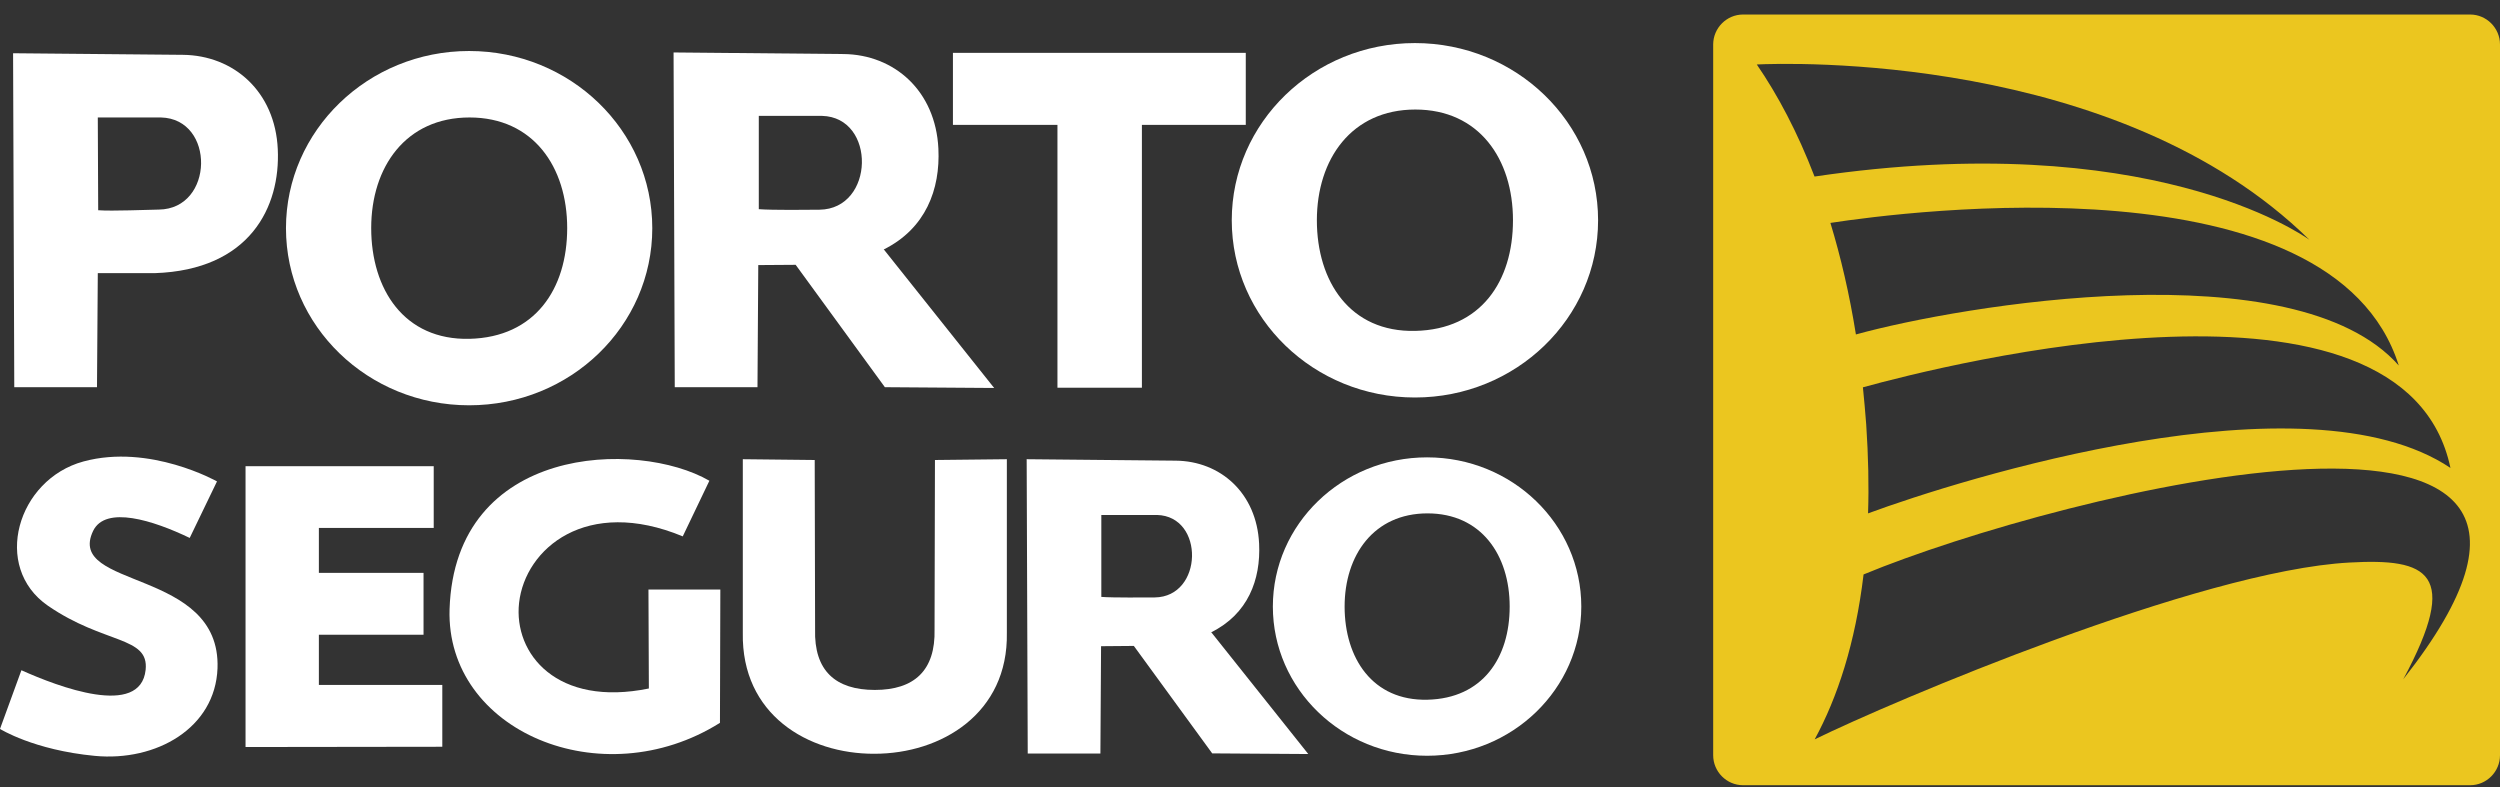
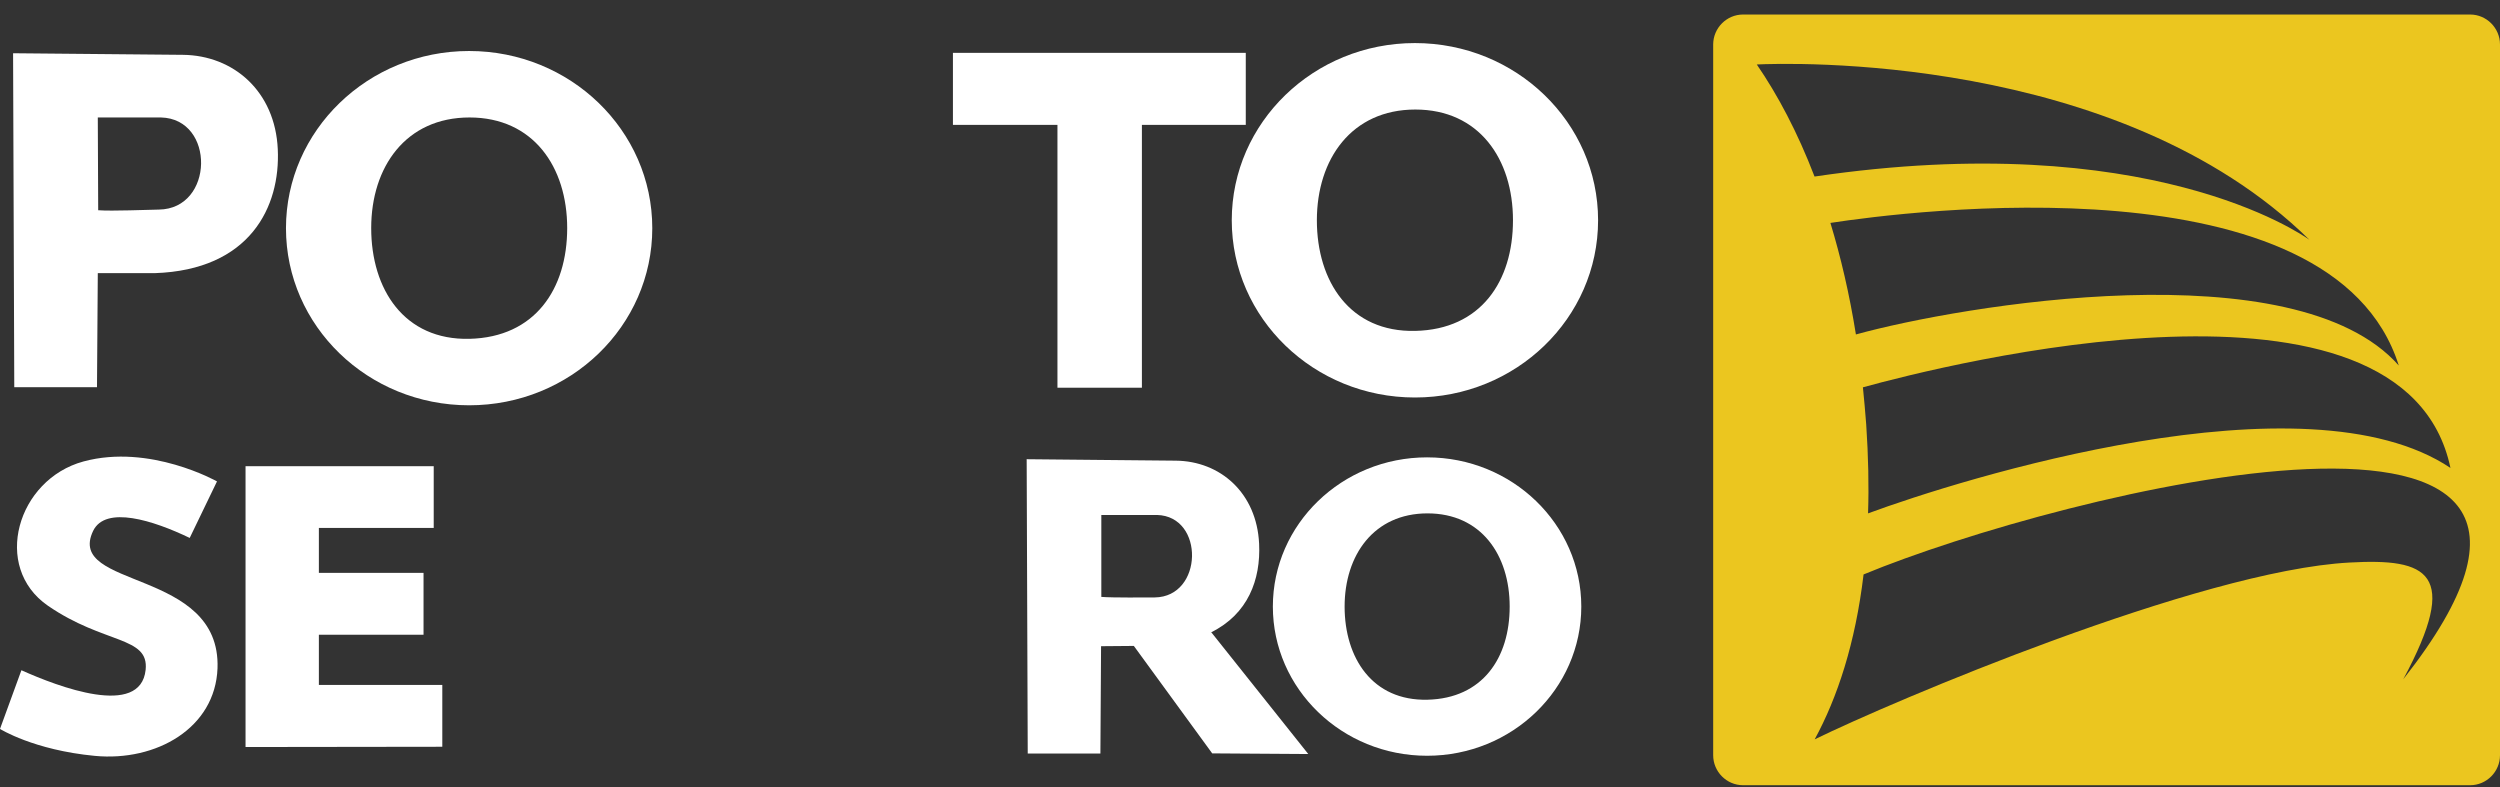
<svg xmlns="http://www.w3.org/2000/svg" width="162" height="51" viewBox="0 0 162 51" fill="none">
  <rect x="0" y="0" width="162" height="51" fill="#333333" stroke="none" />
  <path fill-rule="evenodd" clip-rule="evenodd" d="M0.839 3.45L11.852 3.553C15.14 3.587 17.829 5.925 18 9.667C18.18 13.401 16.202 17.494 10.028 17.7H6.337L6.285 25.09H0.925L0.848 3.45H0.839ZM6.337 7.612L6.363 13.623C7.253 13.692 9.582 13.589 10.293 13.581C13.881 13.538 13.958 7.698 10.43 7.612H6.328H6.337Z" fill="white" />
  <path fill-rule="evenodd" clip-rule="evenodd" d="M30.4 3.305C36.95 3.305 42.268 8.443 42.268 14.788C42.268 21.133 36.959 26.263 30.4 26.263C23.84 26.263 18.531 21.125 18.531 14.788C18.531 8.451 23.849 3.305 30.4 3.305ZM30.425 7.612C34.561 7.612 36.754 10.823 36.754 14.779C36.754 18.736 34.664 21.853 30.425 21.956C26.186 22.058 24.054 18.744 24.054 14.779C24.054 10.815 26.298 7.612 30.425 7.612Z" fill="white" />
  <path fill-rule="evenodd" clip-rule="evenodd" d="M91.687 2.791C98.238 2.791 103.556 7.929 103.556 14.274C103.556 20.62 98.238 25.758 91.687 25.758C85.136 25.758 79.818 20.62 79.818 14.274C79.818 7.929 85.136 2.791 91.687 2.791ZM91.713 7.098C95.849 7.098 98.041 10.309 98.041 14.274C98.041 18.239 95.951 21.348 91.713 21.442C87.474 21.544 85.333 18.23 85.333 14.274C85.333 10.318 87.577 7.098 91.713 7.098Z" fill="white" />
-   <path fill-rule="evenodd" clip-rule="evenodd" d="M43.647 3.399L54.659 3.502C57.948 3.536 60.628 5.882 60.808 9.633C60.936 12.27 59.986 14.814 57.263 16.167L57.288 16.184L64.421 25.141L57.34 25.09L51.559 17.16L49.136 17.177L49.085 25.09H43.724L43.647 3.399ZM49.17 7.509V13.555C50.052 13.623 52.39 13.598 53.101 13.589C56.689 13.546 56.792 7.595 53.264 7.509H49.162H49.17Z" fill="white" />
  <path fill-rule="evenodd" clip-rule="evenodd" d="M61.75 3.425H80.726V8.092H73.995V25.124H68.523V8.092H61.75V3.425Z" fill="white" />
  <path fill-rule="evenodd" clip-rule="evenodd" d="M92.475 29.637C97.99 29.637 102.468 33.97 102.468 39.305C102.468 44.64 97.99 48.973 92.475 48.973C86.96 48.973 82.481 44.64 82.481 39.305C82.481 33.97 86.96 29.637 92.475 29.637ZM92.501 33.267C95.986 33.267 97.827 35.974 97.827 39.305C97.827 42.636 96.071 45.256 92.501 45.342C88.93 45.427 87.131 42.636 87.131 39.305C87.131 35.974 89.024 33.267 92.501 33.267Z" fill="white" />
  <path fill-rule="evenodd" clip-rule="evenodd" d="M66.519 29.757L76.187 29.851C79.073 29.877 81.437 31.94 81.591 35.237C81.702 37.558 80.872 39.793 78.482 40.974L78.508 40.992L84.776 48.861L78.551 48.819L73.473 41.856L71.349 41.874L71.306 48.827H66.597L66.528 29.774L66.519 29.757ZM71.366 33.37V38.679C72.146 38.739 74.192 38.714 74.826 38.714C77.977 38.679 78.071 33.447 74.972 33.37H71.366Z" fill="white" />
  <path fill-rule="evenodd" clip-rule="evenodd" d="M12.288 34.869L14.061 31.195C14.061 31.195 9.711 28.738 5.412 29.902C1.113 31.067 -0.539 36.744 3.108 39.253C6.756 41.762 9.668 41.214 9.437 43.407C9.103 46.541 3.759 44.494 1.387 43.432L0 47.234C0 47.234 2.175 48.604 6.148 48.981C10.122 49.358 13.95 47.183 14.095 43.304C14.326 36.787 4.205 38.2 6.037 34.398C6.842 32.745 9.916 33.713 12.297 34.86L12.288 34.869Z" fill="white" />
  <path fill-rule="evenodd" clip-rule="evenodd" d="M28.105 30.21V34.209H20.663V37.121H27.445V41.129H20.663V44.383H28.661V48.39L15.911 48.407V30.21H28.105Z" fill="white" />
-   <path fill-rule="evenodd" clip-rule="evenodd" d="M44.246 34.758C38.012 32.172 34.031 35.537 33.636 39.065C33.268 42.379 36.103 45.83 42.046 44.614L42.02 38.2H46.678L46.653 46.84C38.989 51.653 28.884 47.363 29.132 39.476C29.475 28.815 41.309 28.464 45.968 31.152L44.246 34.749V34.758Z" fill="white" />
-   <path fill-rule="evenodd" clip-rule="evenodd" d="M52.793 29.808L48.134 29.757V41.009C48.04 46.301 52.347 48.861 56.663 48.844C60.996 48.844 65.338 46.232 65.244 41.009V29.757L60.585 29.808L60.559 40.778C60.628 43.458 59.232 44.708 56.689 44.708C54.146 44.708 52.741 43.466 52.818 40.778L52.793 29.808Z" fill="white" />
  <path fill-rule="evenodd" clip-rule="evenodd" d="M160.065 0.941H112.95C111.888 0.941 111.014 1.815 111.014 2.885V48.938C111.014 50.009 111.888 50.882 112.95 50.882H160.065C161.127 50.882 162 50.009 162 48.938V2.885C162 1.815 161.127 0.941 160.065 0.941ZM158.789 30.322C149.386 24.019 126.951 31.084 121.05 33.267C121.11 31.478 121.068 29.56 120.931 27.513C120.871 26.691 120.794 25.886 120.716 25.098C126 23.642 155.8 16.09 158.789 30.322ZM155.441 23.685C148.727 16.09 126.968 19.815 120.263 21.673C119.843 19.044 119.278 16.638 118.61 14.445C123.465 13.7 151.159 10.095 155.441 23.685ZM113.84 4.178C115.621 4.092 137.226 3.33 149.652 15.541C149.087 15.139 139.162 8.254 117.582 11.44C116.478 8.562 115.193 6.148 113.84 4.178ZM155.732 44.014C159.465 37.078 157.316 36.17 152.238 36.453C142.527 36.975 122.515 45.496 117.591 47.911C119.064 45.205 120.228 41.685 120.759 37.224C133.476 31.957 173.064 22.024 155.732 44.014Z" fill="#EBC61F" />
</svg>